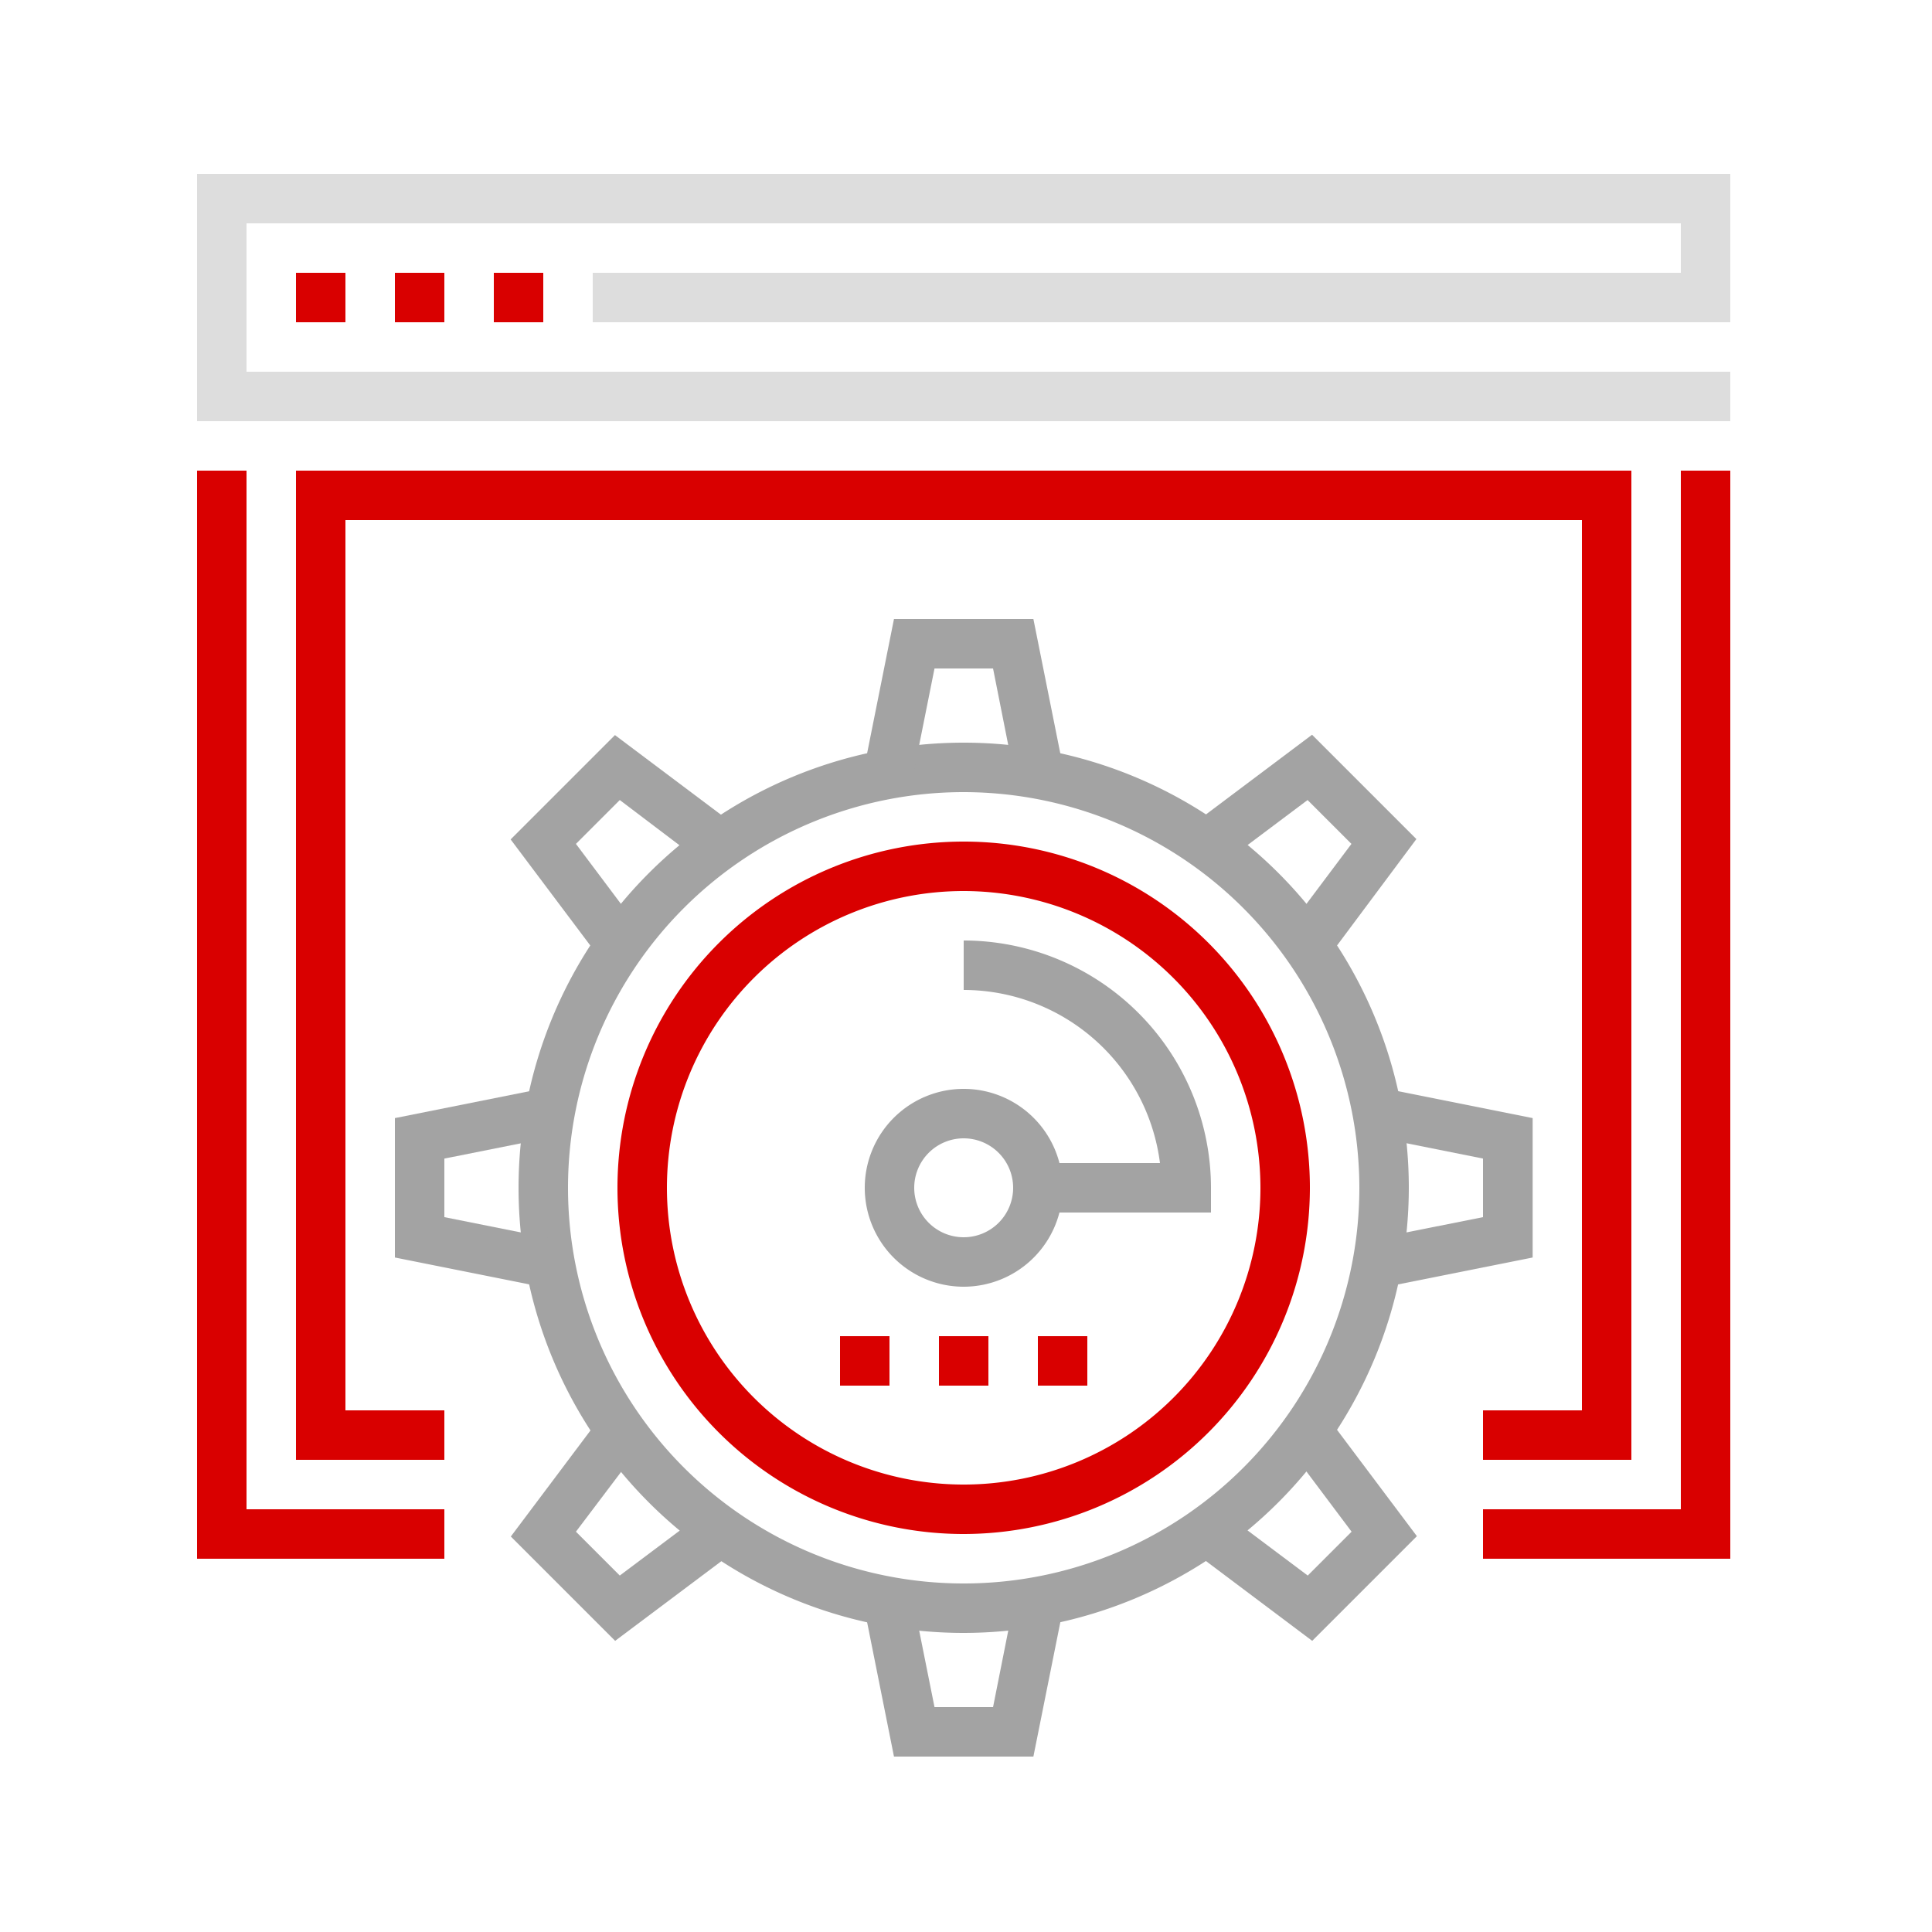
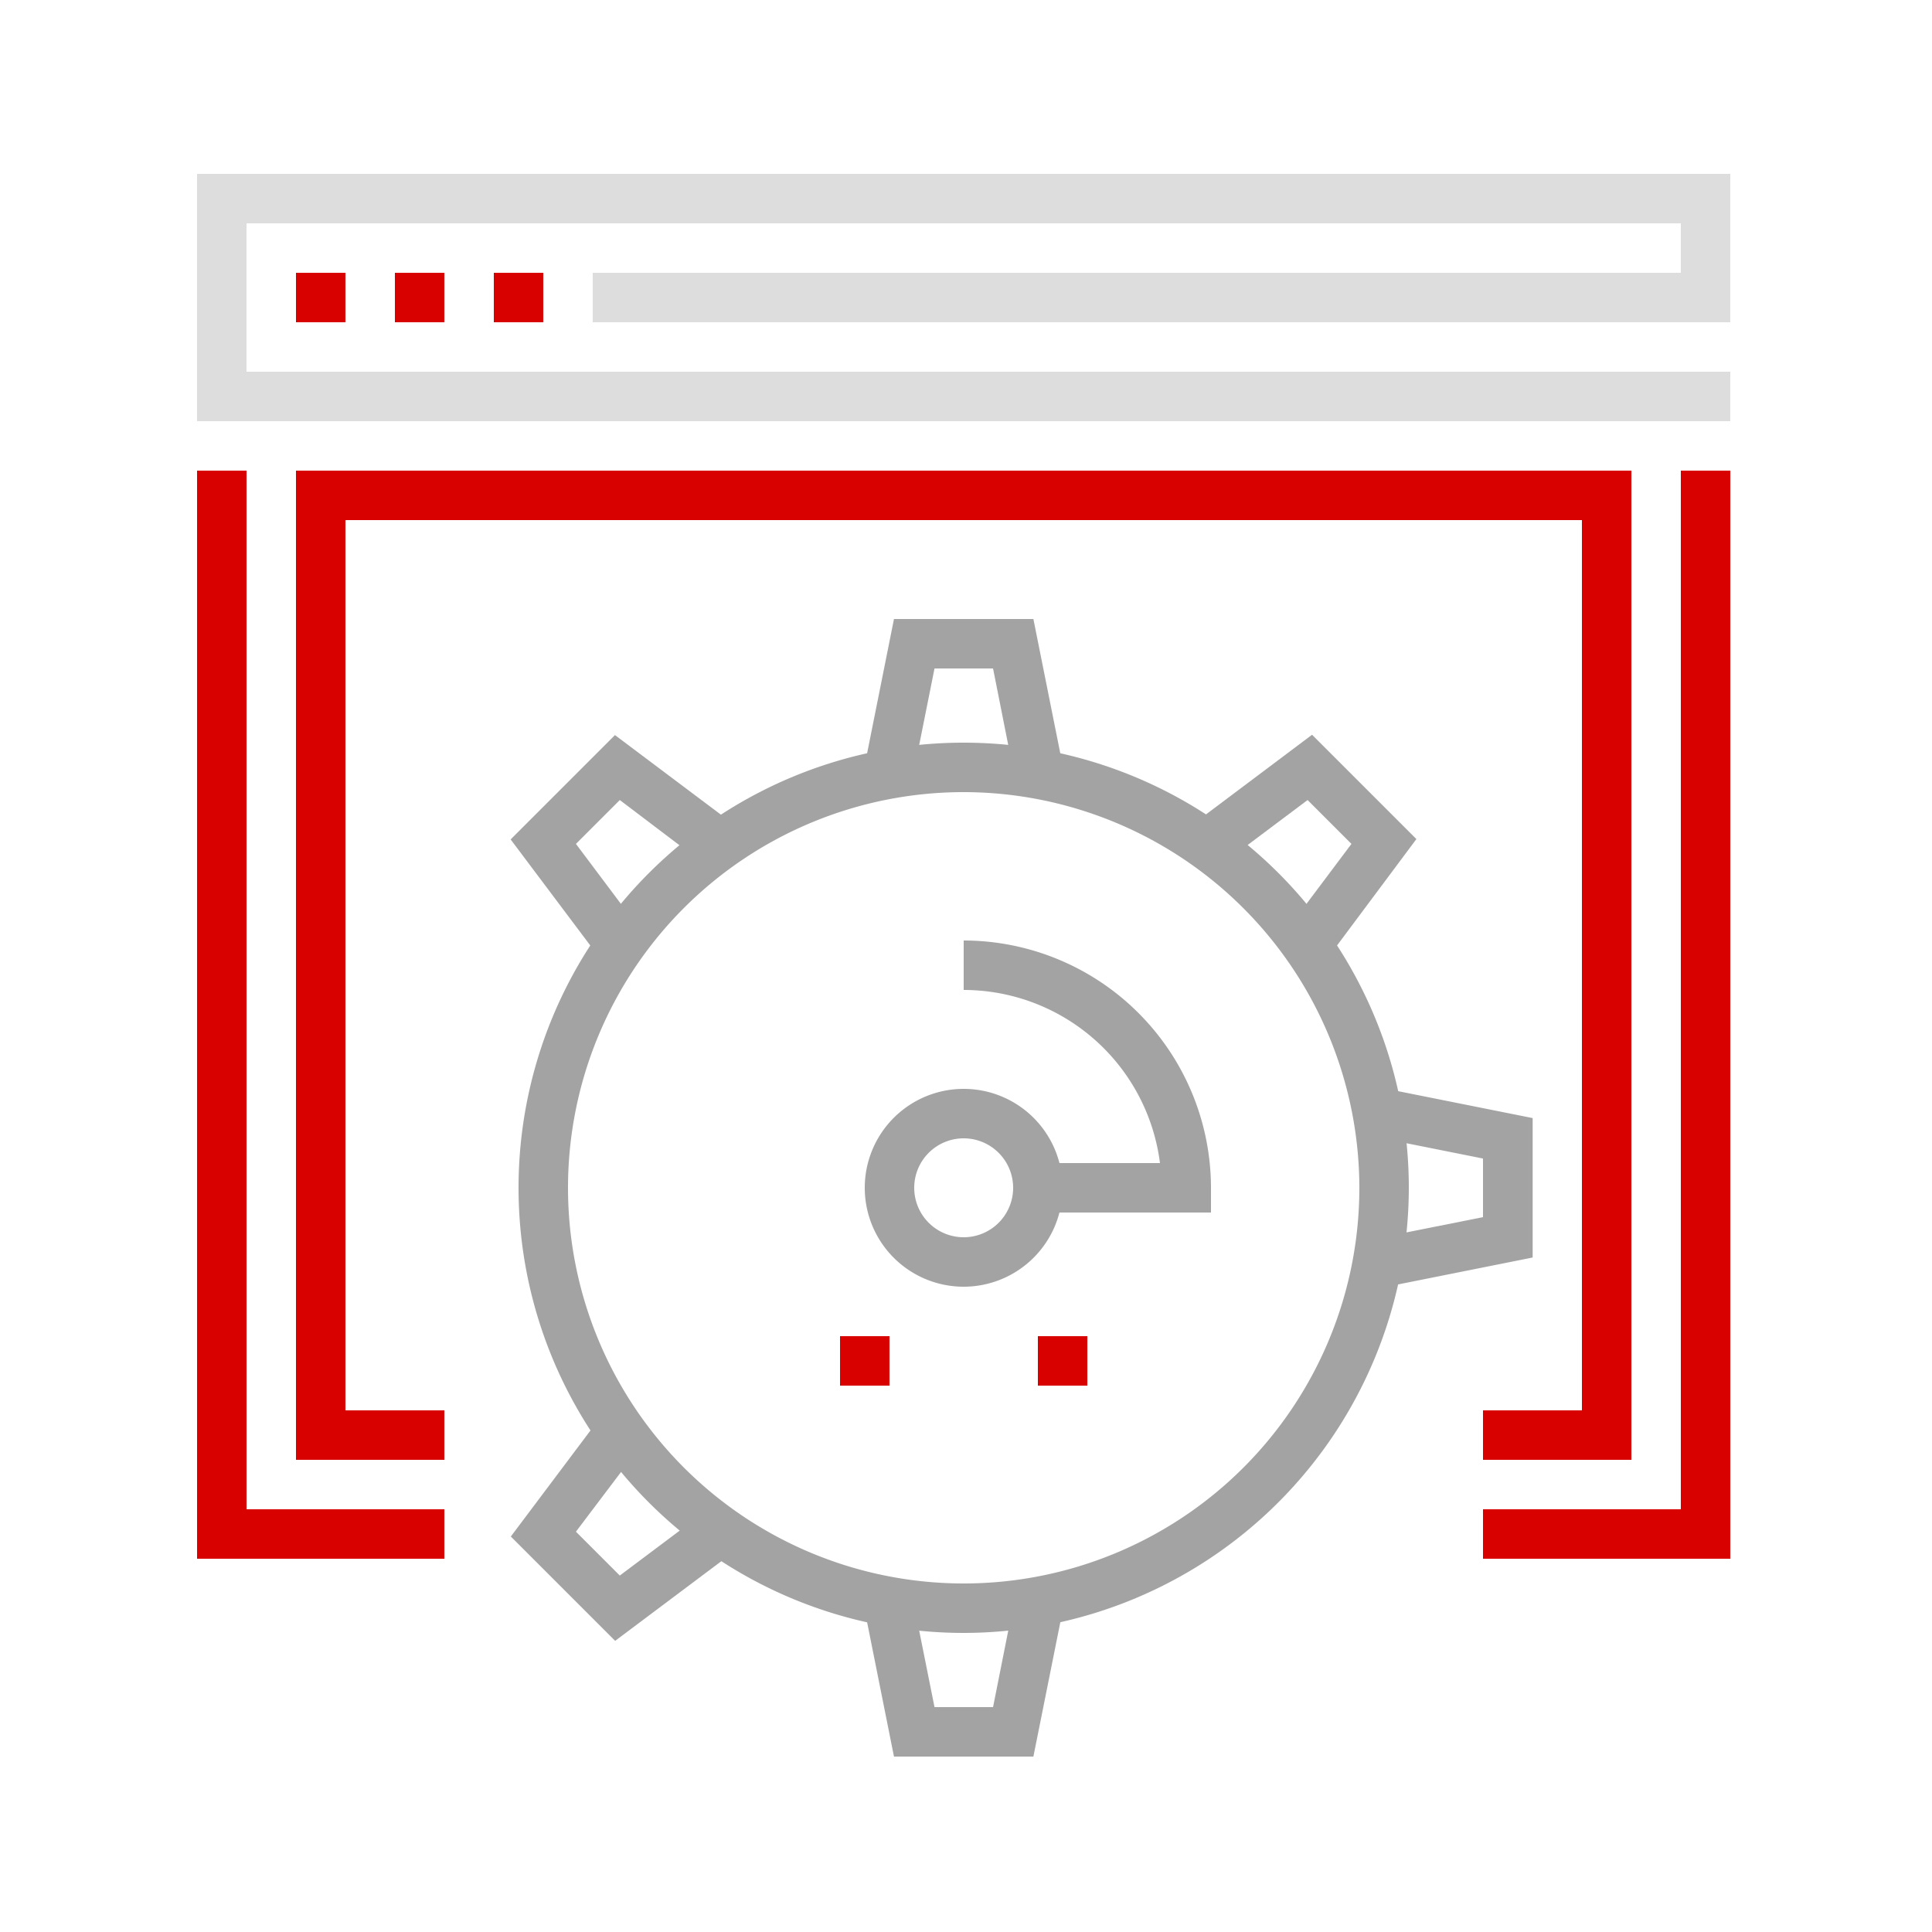
<svg xmlns="http://www.w3.org/2000/svg" id="Layer_1" data-name="Layer 1" viewBox="0 0 500 500">
  <title>aero-link-wifi-cisco-meraki-slovanet-monitoring</title>
  <g>
    <path d="M115,403.4H51V121.8H63.8V390.6H115Zm0,0" fill="#d90000" />
    <path d="M447.8,403.4h-64V390.6H435V121.8h12.8Zm0,0" fill="#d90000" />
    <rect x="76.6" y="70.6" width="12.8" height="12.8" fill="#d90000" />
    <rect x="102.2" y="70.6" width="12.8" height="12.8" fill="#d90000" />
    <rect x="127.8" y="70.6" width="12.8" height="12.8" fill="#d90000" />
    <path d="M447.8,109H51V45H447.8V83.4H153.4V70.6H435V57.8H63.8V96.2h384Zm0,0" fill="#ddd" />
    <path d="M422.2,377.8H383.8V365h25.6V134.6H89.4V365H115v12.8H76.6v-256H422.2Zm0,0" fill="#d90000" />
    <path d="M249.4,422.6A115.2,115.2,0,1,1,364.6,307.4,115.33,115.33,0,0,1,249.4,422.6Zm0-217.6A102.4,102.4,0,1,0,351.8,307.4,102.52,102.52,0,0,0,249.4,205Zm0,0" fill="#a3a3a3" />
-     <path d="M249.4,397A89.6,89.6,0,1,1,339,307.4,89.7,89.7,0,0,1,249.4,397Zm0-166.4a76.8,76.8,0,1,0,76.8,76.8,76.89,76.89,0,0,0-76.8-76.8Zm0,0" fill="#d90000" />
    <path d="M262.33,199.86,257,173H241.85l-5.38,26.86-12.54-2.52,7.43-37.14h36.08l7.44,37.14Zm0,0" fill="#a3a3a3" />
    <path d="M154.68,247.24l-22.53-30,27-27,30,22.53-7.68,10.24L160.4,207.05,149.05,218.4l15.87,21.16Zm0,0" fill="#a3a3a3" />
-     <path d="M139.35,332.87l-37.15-7.43V289.36l37.15-7.43,2.51,12.54L115,299.84V315l26.86,5.37Zm0,0" fill="#a3a3a3" />
    <path d="M159.2,424.65l-27-27,22.53-30,10.24,7.68L149.05,396.4l11.35,11.35,21.16-15.87,7.68,10.24Zm0,0" fill="#a3a3a3" />
    <path d="M267.44,454.6H231.36l-7.43-37.15,12.54-2.5,5.38,26.85H257L262.33,415l12.55,2.5Zm0,0" fill="#a3a3a3" />
-     <path d="M339.6,424.65l-30-22.53,7.68-10.24,21.16,15.87,11.35-11.35-15.87-21.16,10.24-7.68,22.53,30Zm0,0" fill="#a3a3a3" />
    <path d="M359.46,332.87,357,320.33,383.8,315V299.84L357,294.47l2.51-12.54,37.14,7.43v36.08Zm0,0" fill="#a3a3a3" />
    <path d="M344.12,247.24l-10.24-7.68,15.87-21.16L338.4,207.05l-21.16,15.87-7.68-10.24,30-22.53,27,27Zm0,0" fill="#a3a3a3" />
    <path d="M249.4,333A25.6,25.6,0,1,1,275,307.4,25.62,25.62,0,0,1,249.4,333Zm0-38.4a12.8,12.8,0,1,0,12.8,12.8,12.81,12.81,0,0,0-12.8-12.8Zm0,0" fill="#a3a3a3" />
    <path d="M313.4,313.8H268.6V301h31.6a51.27,51.27,0,0,0-50.8-44.8V243.4a64.07,64.07,0,0,1,64,64Zm0,0" fill="#a3a3a3" />
    <rect x="217.4" y="345.8" width="12.8" height="12.8" fill="#d90000" />
-     <rect x="243" y="345.8" width="12.8" height="12.8" fill="#d90000" />
    <rect x="268.6" y="345.8" width="12.8" height="12.8" fill="#d90000" />
  </g>
</svg>